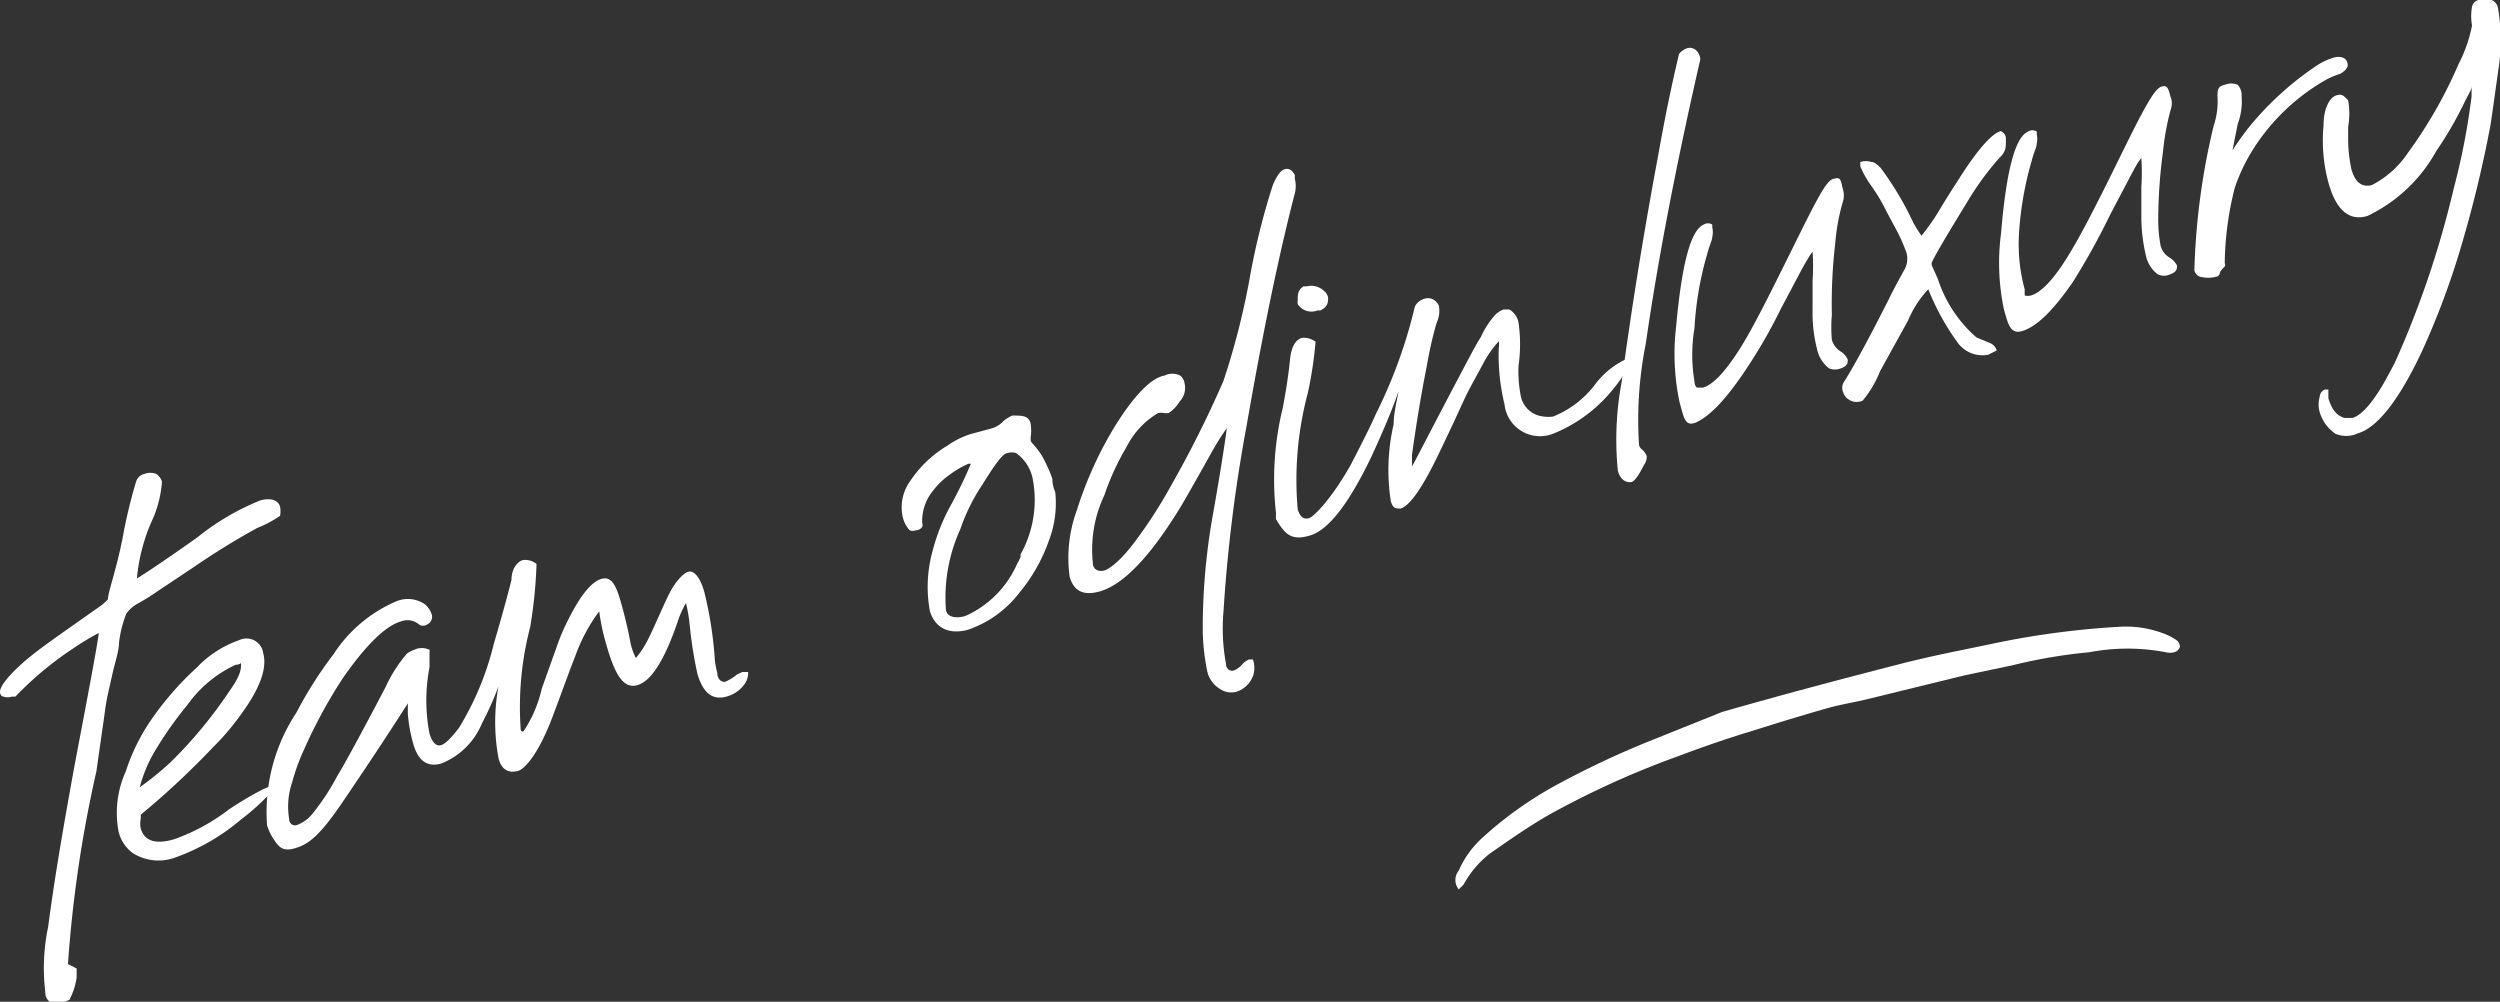
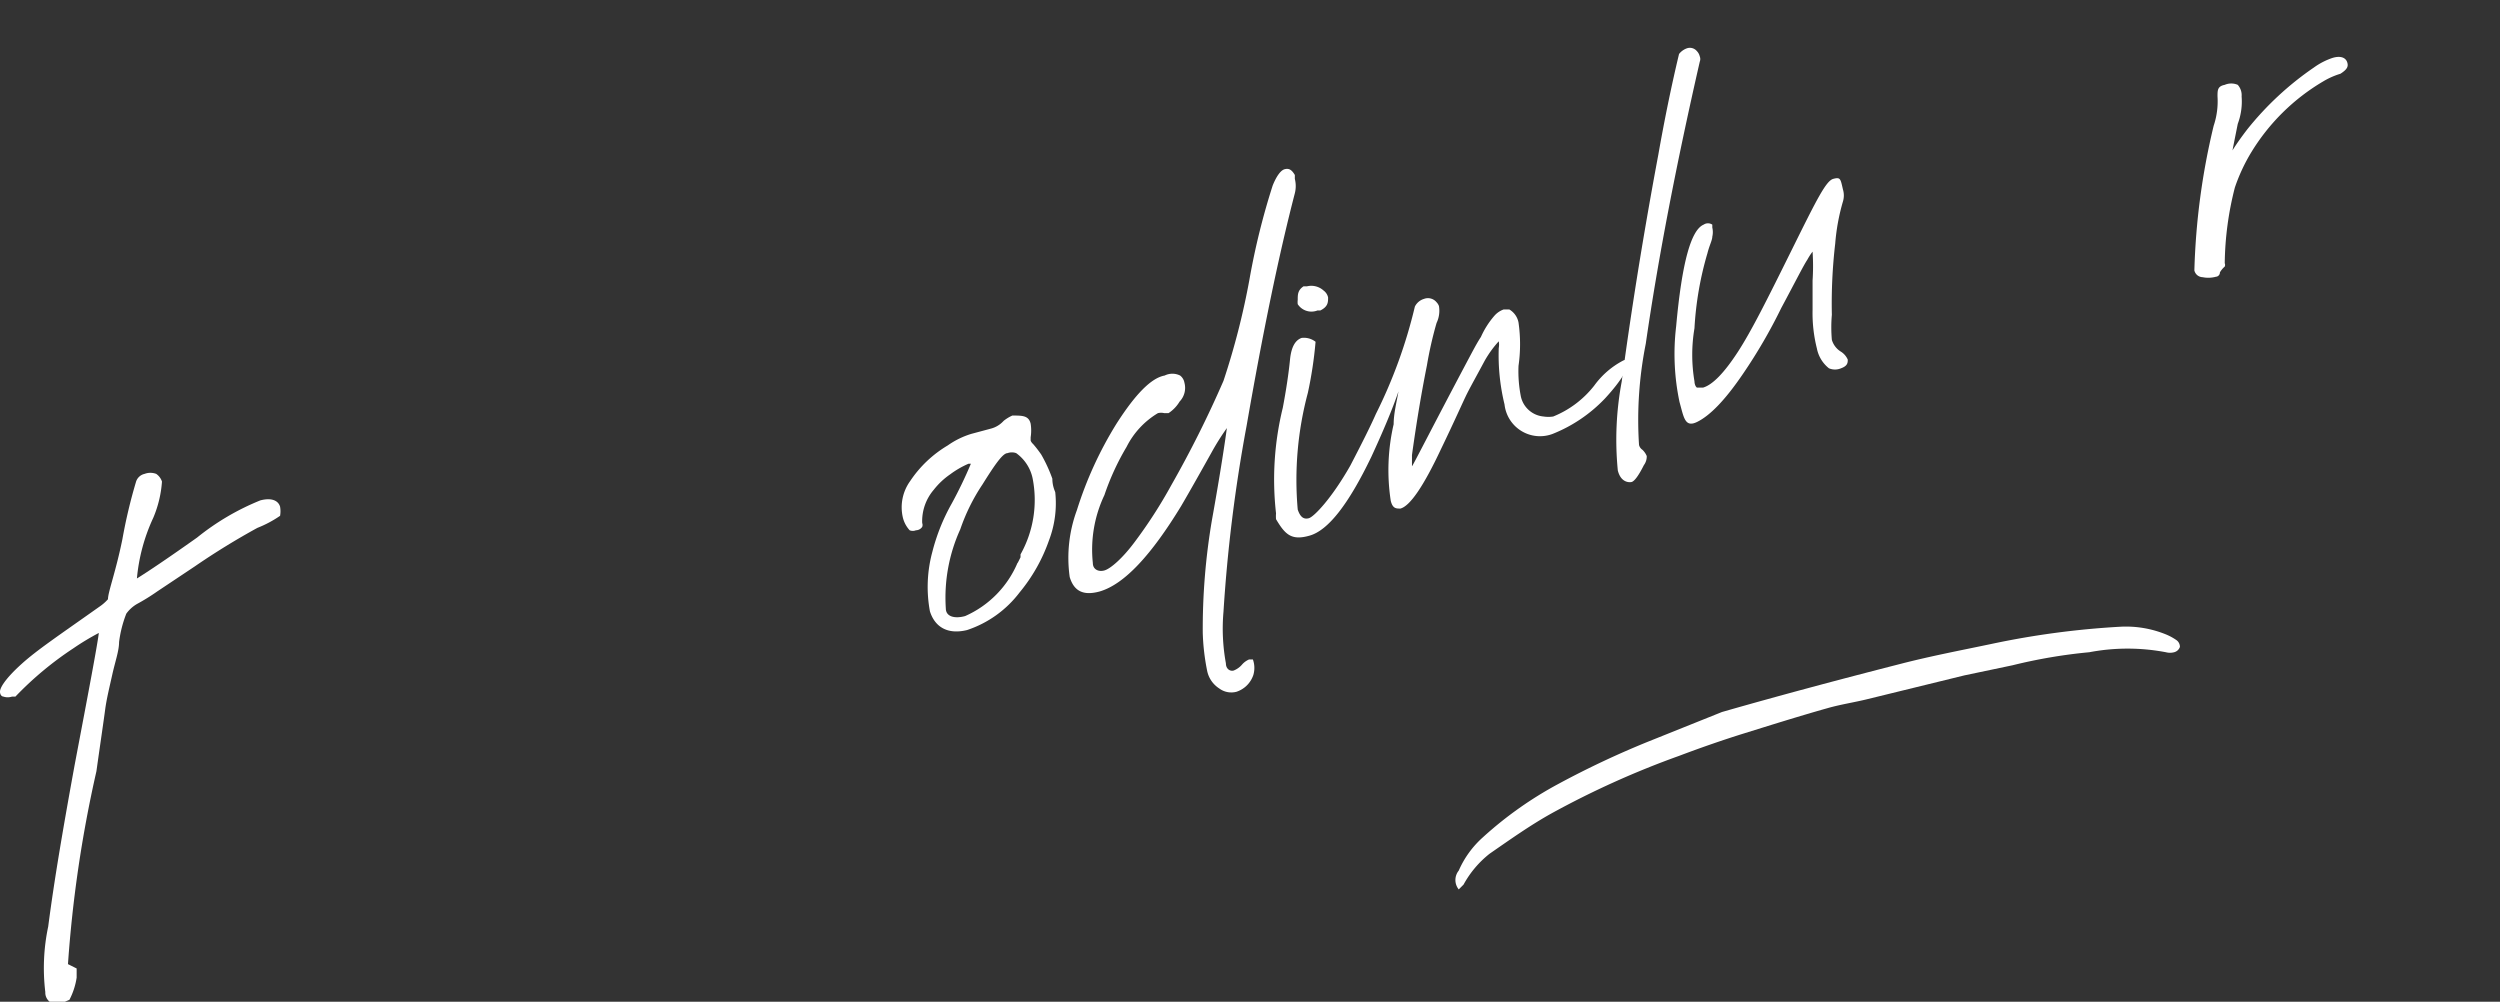
<svg xmlns="http://www.w3.org/2000/svg" viewBox="0 0 51.86 20.78">
  <rect x="0" y="0" width="51.86" height="20.78" fill="#333333" stroke="none" />
  <defs>
    <style>.cls-1{fill:#fff;}</style>
  </defs>
  <title>Asset 1</title>
  <g id="Layer_2" data-name="Layer 2">
    <g id="Layer_1-2" data-name="Layer 1">
      <path class="cls-1" d="M.94,20.58A4.16,4.16,0,0,1,1,19.22c.13-1,.32-2.1.55-3.36.3-1.58.47-2.48.5-2.73a5.31,5.31,0,0,0-.53.32,6.93,6.93,0,0,0-1.2,1l-.07,0a.28.28,0,0,1-.18,0s-.06,0-.07-.09.12-.29.44-.58.74-.57,1.63-1.2a.92.92,0,0,0,.17-.15c0-.15.16-.56.3-1.25A10.68,10.68,0,0,1,2.82,10,.24.24,0,0,1,3,9.83a.34.34,0,0,1,.24,0,.31.31,0,0,1,.12.16,2.34,2.34,0,0,1-.18.75A3.79,3.79,0,0,0,2.84,12c.21-.13.63-.41,1.25-.85a5.17,5.17,0,0,1,1.31-.77c.23-.06.37,0,.41.13a.55.55,0,0,1,0,.19,2.33,2.33,0,0,1-.47.25,15.11,15.11,0,0,0-1.3.8l-.78.52a4.26,4.26,0,0,1-.42.26.72.72,0,0,0-.22.2,2.44,2.44,0,0,0-.15.59c0,.18-.08.4-.14.67s-.12.51-.15.74S2.08,15.43,2,16a26.12,26.12,0,0,0-.59,4l.18.09c0,.05,0,.12,0,.19a1.46,1.46,0,0,1-.15.46l-.14.06A.24.24,0,0,1,.94,20.58Z" />
-       <path class="cls-1" d="M2.76,17.7a.77.77,0,0,1-.3-.45A2.08,2.08,0,0,1,2.61,16,4.13,4.13,0,0,1,3.09,15a6.4,6.4,0,0,1,1-1.16,2.21,2.21,0,0,1,.87-.56.35.35,0,0,1,.5.27c.09.32-.08.76-.49,1.31a5.2,5.2,0,0,1-.55.64A16.81,16.81,0,0,1,2.92,16.9s0,0,0,.08a.5.5,0,0,0,0,.21c.08.26.31.33.69.22a4.12,4.12,0,0,0,1.14-.62,7.41,7.41,0,0,1,.71-.42l.17-.07s.07,0,.08,0,0,.09-.12.17A4.73,4.73,0,0,1,5,17a4.37,4.37,0,0,1-1.37.79A1,1,0,0,1,2.76,17.7Zm.78-1.89a9.28,9.28,0,0,0,1.23-1.49C5,14,5,13.86,5,13.79s0,0-.11,0a2.52,2.52,0,0,0-1,.83,7.63,7.63,0,0,0-.7,1,2.86,2.86,0,0,0-.29.71A6.23,6.23,0,0,0,3.54,15.81Z" />
-       <path class="cls-1" d="M5.64,17.35a1.07,1.07,0,0,1-.1-.23,3.74,3.74,0,0,1,.61-2.34,8.29,8.29,0,0,1,.77-1.21,2.91,2.91,0,0,1,1.31-1.1.62.62,0,0,1,.59.07.46.46,0,0,1,.14.22.18.18,0,0,1-.11.2.15.15,0,0,1-.15,0,.37.37,0,0,0-.38-.07c-.32.09-.73.49-1.21,1.18a10.36,10.36,0,0,0-.79,1.45,4.27,4.27,0,0,0-.26.71A1.56,1.56,0,0,0,6,17a.12.12,0,0,0,.17.11.75.75,0,0,0,.32-.24A4.81,4.81,0,0,0,7,16.09c.12-.19.46-.81,1-1.84a2.92,2.92,0,0,1,.44-.69.53.53,0,0,1,.15-.08.37.37,0,0,1,.32,0,.1.1,0,0,1,0,.05s0,.12,0,.31a3.62,3.62,0,0,0,0,1.38c.06.19.14.26.23.24s.22-.15.38-.36a6.05,6.05,0,0,0,.72-1.73c.09-.31.22-.75.37-1.34,0-.24.13-.38.23-.41a.36.36,0,0,1,.29.08A10,10,0,0,1,11,13a6.58,6.58,0,0,0-.2,2.11q0,.08.06.06a2.66,2.66,0,0,0,.38-.89l.3-.84a4.35,4.35,0,0,1,.25-.59c.25-.5.48-.78.68-.84s.3.1.4.45a9,9,0,0,1,.21.88,1.25,1.25,0,0,0,.11.31s.13-.14.26-.4.31-.69.43-.93.29-.43.4-.46.24.1.33.42a8,8,0,0,1,.22,1.43,2.17,2.17,0,0,0,.05.25c0,.14.1.2.17.18a1,1,0,0,0,.24-.15l.11-.05h.12a.41.41,0,0,1-.06.23.68.68,0,0,1-.39.28c-.29.08-.48-.07-.6-.46a8.3,8.3,0,0,1-.16-1,3.39,3.39,0,0,0-.08-.48,2,2,0,0,0-.15.32c-.28.84-.56,1.29-.85,1.38s-.47-.2-.65-.83a4.42,4.42,0,0,1-.15-.7,3.58,3.58,0,0,0-.5.94c-.08.19-.23.62-.48,1.28S10.89,16,10.7,16a.27.27,0,0,1-.29-.11.47.47,0,0,1-.07-.17,4.07,4.07,0,0,1,0-1.48h0A6.31,6.31,0,0,1,10,15a1.52,1.52,0,0,1-.85.84c-.29.08-.48-.06-.58-.42a3.22,3.22,0,0,1-.11-.61l0-.17s0-.05,0-.05c-.4.63-.84,1.29-1.32,2s-.71.91-1,1S5.78,17.57,5.64,17.35Z" />
      <path class="cls-1" d="M19.29,12.68a2.78,2.78,0,0,1,.05-1.23,4.09,4.09,0,0,1,.4-1,9,9,0,0,0,.4-.83h-.05a1.88,1.88,0,0,0-.38.22,1.53,1.53,0,0,0-.34.32,1,1,0,0,0-.24.69.11.11,0,0,1,0,.08A.16.16,0,0,1,19,11a.17.17,0,0,1-.13,0,.6.6,0,0,1-.14-.26.93.93,0,0,1,.15-.76,2.42,2.42,0,0,1,.78-.74A1.71,1.71,0,0,1,20.15,9l.41-.11a.54.54,0,0,0,.26-.16A.82.82,0,0,1,21,8.62c.21,0,.34,0,.38.17a.92.92,0,0,1,0,.28v.07a.18.18,0,0,0,.05.07,2.46,2.46,0,0,1,.17.22,3.12,3.12,0,0,1,.23.5c0,.15.05.25.06.28a2.16,2.16,0,0,1-.13,1,3.5,3.5,0,0,1-.61,1.08,2.26,2.26,0,0,1-1.09.78C19.65,13.17,19.39,13,19.29,12.68Zm1.82-1,.06-.12s0,0,0-.06a2.31,2.31,0,0,0,.25-1.58.86.86,0,0,0-.34-.52.26.26,0,0,0-.18,0c-.1,0-.27.25-.52.65a4,4,0,0,0-.46.93,3.42,3.42,0,0,0-.3,1.64c0,.17.18.22.4.16A2.1,2.1,0,0,0,21.11,11.67Z" />
      <path class="cls-1" d="M25.29,14.28a.57.57,0,0,1-.25-.37,4.64,4.64,0,0,1-.09-.78,13.48,13.48,0,0,1,.19-2.34c.18-1,.28-1.68.31-1.91a5.17,5.17,0,0,0-.32.51c-.39.7-.6,1.06-.63,1.11-.61,1-1.17,1.62-1.69,1.77-.33.09-.53,0-.62-.3a2.86,2.86,0,0,1,.15-1.39,7.83,7.83,0,0,1,.82-1.79c.39-.61.72-.95,1-1a.36.36,0,0,1,.32,0,.24.24,0,0,1,.09.15.41.41,0,0,1-.1.39.74.74,0,0,1-.23.24h-.09a.28.28,0,0,0-.13,0,1.71,1.71,0,0,0-.65.7,5.21,5.21,0,0,0-.46,1,2.64,2.64,0,0,0-.24,1.41c0,.14.13.19.25.15s.36-.24.62-.59a9.89,9.89,0,0,0,.76-1.18,22.52,22.52,0,0,0,1.08-2.16,15.47,15.47,0,0,0,.54-2.11,14.74,14.74,0,0,1,.48-1.94c.08-.2.17-.32.25-.34s.14,0,.21.12l0,.08a.61.61,0,0,1,0,.3c-.34,1.31-.67,2.92-1,4.82a31.88,31.88,0,0,0-.48,3.86,4,4,0,0,0,.05,1.07c0,.12.09.17.16.15a.44.44,0,0,0,.18-.13.41.41,0,0,1,.14-.1s.07,0,.08,0A.52.52,0,0,1,26,14a.55.55,0,0,1-.35.35A.42.42,0,0,1,25.29,14.28Z" />
      <path class="cls-1" d="M26.47,10.77a.73.73,0,0,1,0-.12,6.25,6.25,0,0,1,.14-2.19c.07-.37.12-.7.15-1s.13-.41.24-.45a.39.39,0,0,1,.29.08,8.29,8.29,0,0,1-.16,1.06,7,7,0,0,0-.21,2.42c.05.15.12.21.23.18s.48-.42.86-1.09c.24-.46.42-.82.53-1.07a10.27,10.27,0,0,0,.81-2.23.31.31,0,0,1,.19-.16.23.23,0,0,1,.26.07.22.22,0,0,1,.05.08.59.59,0,0,1-.05.35,7.9,7.9,0,0,0-.2.88c-.13.65-.23,1.28-.31,1.86,0,.13,0,.2,0,.23s.41-.79,1.24-2.35c.07-.13.13-.24.19-.33A1.77,1.77,0,0,1,31,6.55a.46.46,0,0,1,.19-.13c.06,0,.1,0,.12,0a.4.4,0,0,1,.19.27,3.16,3.16,0,0,1,0,.9,2.7,2.7,0,0,0,.05.64.53.53,0,0,0,.47.41.65.65,0,0,0,.2,0A2.06,2.06,0,0,0,33.07,8a1.73,1.73,0,0,1,.6-.52.13.13,0,0,1,.12,0c0,.13-.13.39-.5.79A3.06,3.06,0,0,1,32.21,9a.74.74,0,0,1-1-.61,4.31,4.31,0,0,1-.12-1.17.38.38,0,0,0,0-.14,2.26,2.26,0,0,0-.29.4c-.16.3-.29.53-.37.69s-.25.55-.54,1.15q-.54,1.15-.84,1.23c-.09,0-.16,0-.2-.16a4.21,4.21,0,0,1,.06-1.59c0-.22.06-.45.1-.68-.13.38-.32.83-.56,1.35-.48,1-.9,1.53-1.28,1.64S26.66,11.09,26.47,10.77Zm.45-4.46a.36.36,0,0,1,0-.09c0-.11,0-.2.12-.28l.07,0a.38.38,0,0,1,.35.09.24.24,0,0,1,.09.14c0,.1,0,.19-.16.27l-.06,0A.34.34,0,0,1,26.92,6.31Z" />
      <path class="cls-1" d="M33.56,9.76a6.54,6.54,0,0,1,.08-1.84c.17-1.27.41-2.84.76-4.71.12-.68.26-1.38.43-2.09A.36.36,0,0,1,35,1a.19.19,0,0,1,.2.06.24.24,0,0,1,.06.11.15.15,0,0,1,0,.11c-.48,2.1-.86,4.05-1.12,5.85A8.06,8.06,0,0,0,34,9.23a.17.17,0,0,0,.07.1.38.38,0,0,1,.09.13.3.3,0,0,1-.06.19c-.11.22-.2.34-.26.35S33.62,10,33.56,9.76Z" />
      <path class="cls-1" d="M34.84,8.34a4.83,4.83,0,0,1-.07-1.57c.12-1.33.31-2,.57-2.11a.16.16,0,0,1,.18,0l0,.06a.42.42,0,0,1,0,.19c0,.07-.06.18-.1.34a6.82,6.82,0,0,0-.27,1.56,3.3,3.3,0,0,0,0,1.1s0,.09.05.13h.13c.2-.06.44-.31.72-.74s.6-1.07,1.12-2.12.71-1.43.86-1.47.15,0,.2.22a.43.43,0,0,1,0,.25,4.3,4.3,0,0,0-.16.87A10.79,10.79,0,0,0,38,6.53a3,3,0,0,0,0,.52.43.43,0,0,0,.18.24.37.37,0,0,1,.15.17c0,.06,0,.13-.14.18l0,0a.32.32,0,0,1-.25,0,.69.69,0,0,1-.25-.41,3,3,0,0,1-.09-.8c0-.28,0-.49,0-.61a4.49,4.49,0,0,0,0-.6,1.24,1.24,0,0,0-.11.17c-.08.12-.25.46-.54,1a10.82,10.82,0,0,1-.79,1.36c-.38.56-.69.87-.95,1S34.93,8.66,34.84,8.34Z" />
-       <path class="cls-1" d="M38.34,8.28a.24.24,0,0,1-.1-.13.24.24,0,0,1,0-.21c.17-.26.49-.84.94-1.73.07-.15.18-.35.31-.59a.46.46,0,0,0,.05-.4,3.65,3.65,0,0,0-.25-.54l-.16-.3a3.64,3.64,0,0,0-.33-.55,2,2,0,0,1-.21-.38c0-.05,0-.08,0-.09a.39.39,0,0,1,.23,0c.06,0,.12.05.19.12a6.47,6.47,0,0,1,.68,1.14,2.88,2.88,0,0,0,.17.27,4.79,4.79,0,0,0,.34-.48c.22-.37.4-.64.52-.83.35-.53.61-.81.78-.86a.17.17,0,0,1,.11.13l0,.09c0,.11,0,.21-.13.33a6,6,0,0,0-.66.9l-.25.41c-.26.43-.43.72-.49.85a.1.1,0,0,0,0,.09l.12.27A2.72,2.72,0,0,0,41,7l.29.12a.24.24,0,0,1,.13.15l-.18.09a.64.64,0,0,1-.65-.28A5.08,5.08,0,0,1,40,6l0,0a2.19,2.19,0,0,0-.42.65L39,7.7a2.24,2.24,0,0,1-.36.61A.29.29,0,0,1,38.34,8.28Z" />
-       <path class="cls-1" d="M41.57,6.42a4.67,4.67,0,0,1-.06-1.58c.11-1.33.3-2,.56-2.11a.16.16,0,0,1,.18,0,.21.21,0,0,1,0,.06.42.42,0,0,1,0,.19c0,.07-.06.18-.1.34a6.92,6.92,0,0,0-.27,1.56A3.58,3.58,0,0,0,42,6s0,.09,0,.13a.29.29,0,0,0,.13,0c.2-.06.44-.3.72-.74s.6-1.06,1.12-2.12.72-1.42.86-1.47.15.05.2.22a.36.36,0,0,1,0,.25,5.22,5.22,0,0,0-.16.87,10.79,10.79,0,0,0-.1,1.44,3,3,0,0,0,.05.52.4.4,0,0,0,.18.24.41.41,0,0,1,.16.17c0,.06,0,.13-.14.18l0,0a.3.3,0,0,1-.26,0,.66.66,0,0,1-.25-.41,3.5,3.5,0,0,1-.09-.79c0-.29,0-.5,0-.61a4.58,4.58,0,0,0,0-.6.9.9,0,0,0-.11.16c-.07.12-.25.47-.53,1A15,15,0,0,1,43,5.85c-.39.56-.7.88-1,1S41.66,6.73,41.57,6.42Z" />
      <path class="cls-1" d="M45.69,5.75a.18.18,0,0,1-.17-.14,14.42,14.42,0,0,1,.4-3A1.59,1.59,0,0,0,46,2c0-.13,0-.21.15-.24a.34.34,0,0,1,.27,0A.32.32,0,0,1,46.5,2a1.32,1.32,0,0,1-.08.57l-.11.55c.1-.16.21-.31.31-.44A6.37,6.37,0,0,1,48,1.4a1.44,1.44,0,0,1,.39-.2c.17-.05.27,0,.3.09s0,.15-.14.24a1.59,1.59,0,0,0-.36.16A4.31,4.31,0,0,0,46.7,3.16a3.7,3.7,0,0,0-.34.73,6.59,6.59,0,0,0-.21,1.57.09.09,0,0,1,0,.07.48.48,0,0,0-.1.12c0,.06-.05.09-.08.09A.6.6,0,0,1,45.69,5.75Z" />
-       <path class="cls-1" d="M48.45,9a.82.82,0,0,1-.33-.45.58.58,0,0,1,0-.32.17.17,0,0,1,.11-.15h.07c0,.07,0,.13,0,.18.07.24.18.37.34.41h.16c.2-.06.44-.34.71-.83l.17-.32A19.88,19.88,0,0,0,50.9,3.91,14.18,14.18,0,0,0,51.27,2V1.79c0,.08-.08.19-.15.34a7.6,7.6,0,0,1-.58,1,3.21,3.21,0,0,1-1.43,1.35c-.37.11-.64-.11-.8-.66a3.32,3.32,0,0,1-.11-1.22c0-.38.14-.58.26-.62s.15,0,.25.1,0,0,0,0a1.59,1.59,0,0,1,0,.55v.19a3,3,0,0,0,.07.7c.08.27.22.37.42.32a2,2,0,0,0,.75-.67A9.43,9.43,0,0,0,51,1.33a3,3,0,0,0,.28-.8,1.1,1.1,0,0,1,0-.39A.18.18,0,0,1,51.5,0a.23.23,0,0,1,.32.17,4.11,4.11,0,0,1,0,1.32c-.06.42-.11.8-.16,1.12A25.26,25.26,0,0,1,51,5.29a16.31,16.31,0,0,1-.76,2c-.47,1-.92,1.58-1.33,1.7A.58.58,0,0,1,48.45,9Z" />
      <path class="cls-1" d="M30.36,18.35a2.09,2.09,0,0,1,.54-.64c.42-.29.84-.59,1.29-.84a18.38,18.38,0,0,1,2.64-1.19c.45-.17.91-.33,1.36-.47s1.15-.36,1.72-.52c.28-.08.56-.12.84-.19l2-.49,1-.21a10.78,10.78,0,0,1,1.59-.27,4.25,4.25,0,0,1,1.59,0,.33.33,0,0,0,.17,0,.17.17,0,0,0,.12-.11.17.17,0,0,0-.07-.14,1.14,1.14,0,0,0-.22-.12A2.2,2.2,0,0,0,44,13a17.52,17.52,0,0,0-2.7.36c-.62.13-1.25.25-1.87.41-1.25.32-2.49.65-3.71,1l0,0-1.52.61a18.72,18.72,0,0,0-1.87.88,7.82,7.82,0,0,0-1.57,1.11,2,2,0,0,0-.5.69.31.31,0,0,0,0,.39Z" />
    </g>
  </g>
</svg>